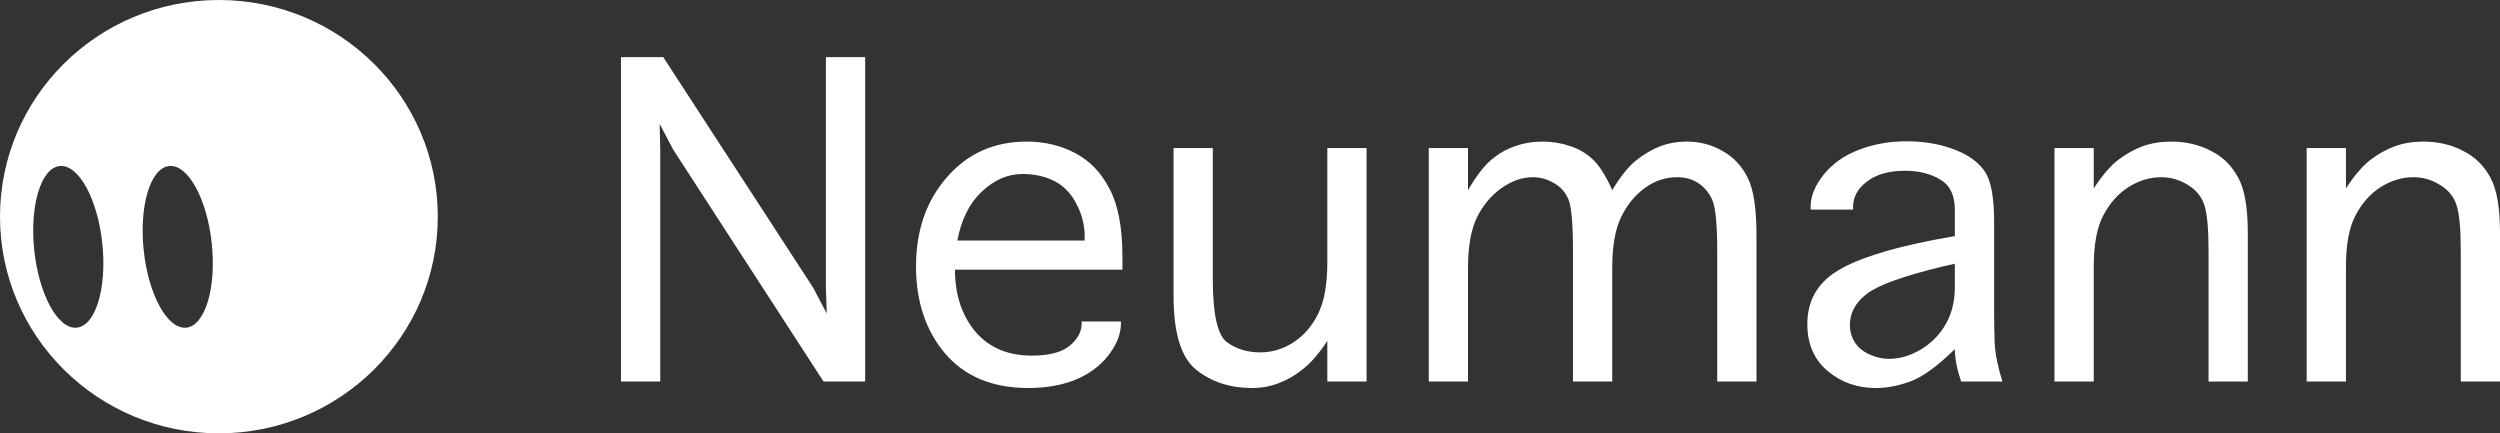
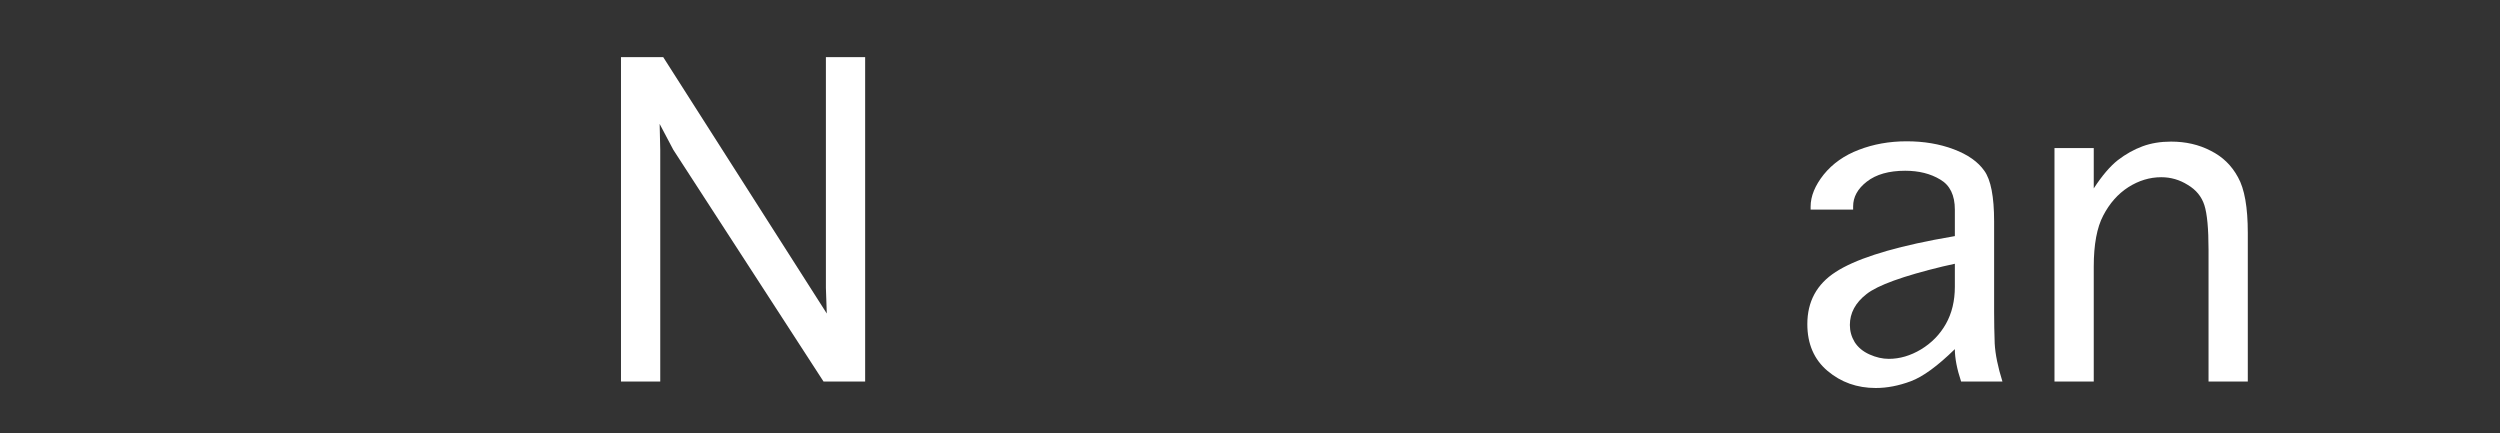
<svg xmlns="http://www.w3.org/2000/svg" preserveAspectRatio="none" width="100%" height="100%" overflow="visible" style="display: block;" viewBox="0 0 150 26" fill="none">
  <rect x="0" y="0" width="150" height="26" fill="#333333" stroke="none" />
  <g id="Vector">
-     <path fill-rule="evenodd" clip-rule="evenodd" d="M13.133 0C5.88 0 0 5.82 0 13C0 20.18 5.88 26 13.133 26C20.387 26 26.267 20.18 26.267 13C26.267 5.82 20.387 0 13.133 0ZM10.149 9.962C11.276 9.845 12.421 11.921 12.705 14.598C12.989 17.276 12.306 19.542 11.179 19.659C10.052 19.776 8.907 17.701 8.623 15.023C8.339 12.345 9.022 10.08 10.149 9.962ZM3.582 9.962C4.709 9.845 5.854 11.921 6.138 14.598C6.423 17.276 5.739 19.542 4.612 19.659C3.485 19.776 2.341 17.701 2.056 15.023C1.772 12.345 2.455 10.08 3.582 9.962Z" fill="white" />
-     <path d="M39.615 22.891H37.259V3.427H39.793L48.787 17.257L49.607 18.811L49.554 17.274V3.427H51.909V22.891H49.411L40.4 8.99L39.579 7.436L39.615 8.99V22.891Z" fill="white" />
-     <path d="M64.9 19.288H67.255V19.412C67.255 20.036 67.006 20.672 66.506 21.319C66.006 21.955 65.346 22.444 64.525 22.785C63.705 23.115 62.765 23.28 61.706 23.28C59.553 23.28 57.887 22.591 56.709 21.213C55.544 19.836 54.961 18.093 54.961 15.985C54.961 13.83 55.579 12.046 56.817 10.633C58.054 9.208 59.648 8.496 61.599 8.496C62.669 8.496 63.639 8.726 64.507 9.185C65.388 9.644 66.078 10.362 66.577 11.34C67.089 12.305 67.345 13.659 67.345 15.402V16.179H57.298C57.298 17.675 57.703 18.911 58.512 19.889C59.333 20.854 60.463 21.337 61.902 21.337C62.937 21.337 63.693 21.143 64.168 20.754C64.656 20.354 64.9 19.906 64.9 19.412V19.288ZM57.441 14.431H65.079V14.148C65.079 13.501 64.918 12.87 64.597 12.258C64.287 11.634 63.853 11.175 63.294 10.88C62.735 10.586 62.087 10.439 61.349 10.439C60.469 10.439 59.654 10.792 58.904 11.499C58.167 12.193 57.679 13.171 57.441 14.431Z" fill="white" />
-     <path d="M79.639 8.885H81.995V22.891H79.639V20.454C79.152 21.196 78.67 21.755 78.194 22.132C77.73 22.509 77.248 22.791 76.749 22.98C76.249 23.18 75.702 23.28 75.107 23.28C73.799 23.28 72.686 22.915 71.77 22.185C70.866 21.455 70.414 19.983 70.414 17.769V8.885H72.769V16.78C72.769 18.829 73.043 20.071 73.59 20.507C74.138 20.931 74.816 21.143 75.625 21.143C76.326 21.143 76.987 20.942 77.605 20.542C78.236 20.13 78.73 19.559 79.086 18.829C79.455 18.087 79.639 17.068 79.639 15.773V8.885Z" fill="white" />
-     <path d="M88.08 22.891H85.725V8.885H88.08V11.41C88.568 10.574 89.026 9.974 89.454 9.609C89.894 9.232 90.37 8.955 90.882 8.779C91.405 8.59 91.958 8.496 92.541 8.496C93.124 8.496 93.677 8.584 94.201 8.761C94.736 8.938 95.194 9.208 95.575 9.573C95.967 9.938 96.354 10.551 96.734 11.41C97.222 10.598 97.698 10.003 98.162 9.626C98.638 9.25 99.12 8.967 99.607 8.779C100.107 8.59 100.636 8.496 101.196 8.496C101.993 8.496 102.712 8.684 103.355 9.061C104.009 9.426 104.509 9.956 104.854 10.651C105.211 11.334 105.389 12.494 105.389 14.13V22.891H103.034V15.102C103.034 13.453 102.932 12.411 102.73 11.976C102.528 11.54 102.248 11.21 101.892 10.986C101.547 10.751 101.124 10.633 100.625 10.633C99.923 10.633 99.274 10.851 98.68 11.287C98.097 11.711 97.627 12.288 97.27 13.018C96.913 13.748 96.734 14.766 96.734 16.073V22.891H94.379V15.102C94.379 13.453 94.29 12.411 94.111 11.976C93.933 11.54 93.641 11.21 93.237 10.986C92.844 10.751 92.422 10.633 91.97 10.633C91.328 10.633 90.691 10.857 90.061 11.304C89.442 11.752 88.954 12.347 88.597 13.088C88.252 13.818 88.08 14.813 88.08 16.073V22.891Z" fill="white" />
+     <path d="M39.615 22.891H37.259V3.427H39.793L49.607 18.811L49.554 17.274V3.427H51.909V22.891H49.411L40.4 8.99L39.579 7.436L39.615 8.99V22.891Z" fill="white" />
    <path d="M117.666 22.891C117.416 22.138 117.291 21.49 117.291 20.948C116.256 21.961 115.376 22.603 114.65 22.874C113.925 23.145 113.223 23.28 112.545 23.28C111.426 23.28 110.463 22.938 109.654 22.255C108.845 21.573 108.44 20.636 108.44 19.447C108.44 18.093 109.005 17.051 110.136 16.321C111.278 15.579 113.241 14.937 116.024 14.395L117.291 14.166V12.576C117.291 11.716 117 11.116 116.417 10.774C115.834 10.421 115.132 10.245 114.311 10.245C113.336 10.245 112.568 10.462 112.009 10.898C111.462 11.322 111.188 11.817 111.188 12.382V12.576H108.637V12.399C108.637 11.775 108.898 11.134 109.422 10.474C109.957 9.815 110.659 9.32 111.527 8.99C112.408 8.649 113.365 8.478 114.4 8.478C115.435 8.478 116.375 8.637 117.22 8.955C118.064 9.273 118.677 9.703 119.058 10.245C119.45 10.786 119.647 11.799 119.647 13.283V18.723C119.647 19.323 119.659 19.953 119.682 20.613C119.718 21.26 119.873 22.02 120.146 22.891H117.666ZM117.291 15.826L116.577 15.985C114.186 16.562 112.658 17.116 111.991 17.645C111.325 18.163 110.992 18.782 110.992 19.5C110.992 19.865 111.087 20.206 111.278 20.524C111.48 20.842 111.777 21.09 112.17 21.266C112.562 21.443 112.949 21.531 113.33 21.531C113.984 21.531 114.626 21.343 115.257 20.966C115.899 20.577 116.399 20.065 116.756 19.429C117.113 18.794 117.291 18.052 117.291 17.204V15.826Z" fill="white" />
    <path d="M125.625 22.891H123.269V8.885H125.625V11.304C126.124 10.539 126.606 9.974 127.07 9.609C127.546 9.244 128.04 8.967 128.551 8.779C129.063 8.59 129.634 8.496 130.264 8.496C131.144 8.496 131.936 8.678 132.637 9.043C133.351 9.397 133.898 9.927 134.279 10.633C134.672 11.328 134.868 12.441 134.868 13.972V22.891H132.512V14.978C132.512 13.718 132.429 12.829 132.263 12.311C132.096 11.793 131.763 11.387 131.263 11.092C130.776 10.786 130.246 10.633 129.675 10.633C128.985 10.633 128.325 10.833 127.695 11.234C127.076 11.634 126.576 12.199 126.196 12.929C125.815 13.648 125.625 14.672 125.625 16.003V22.891Z" fill="white" />
-     <path d="M140.757 22.891H138.401V8.885H140.757V11.304C141.256 10.539 141.738 9.974 142.202 9.609C142.678 9.244 143.172 8.967 143.683 8.779C144.195 8.59 144.766 8.496 145.396 8.496C146.276 8.496 147.068 8.678 147.769 9.043C148.483 9.397 149.03 9.927 149.411 10.633C149.804 11.328 150 12.441 150 13.972V22.891H147.645V14.978C147.645 13.718 147.561 12.829 147.395 12.311C147.228 11.793 146.895 11.387 146.395 11.092C145.908 10.786 145.378 10.633 144.807 10.633C144.117 10.633 143.457 10.833 142.827 11.234C142.208 11.634 141.708 12.199 141.328 12.929C140.947 13.648 140.757 14.672 140.757 16.003V22.891Z" fill="white" />
  </g>
</svg>